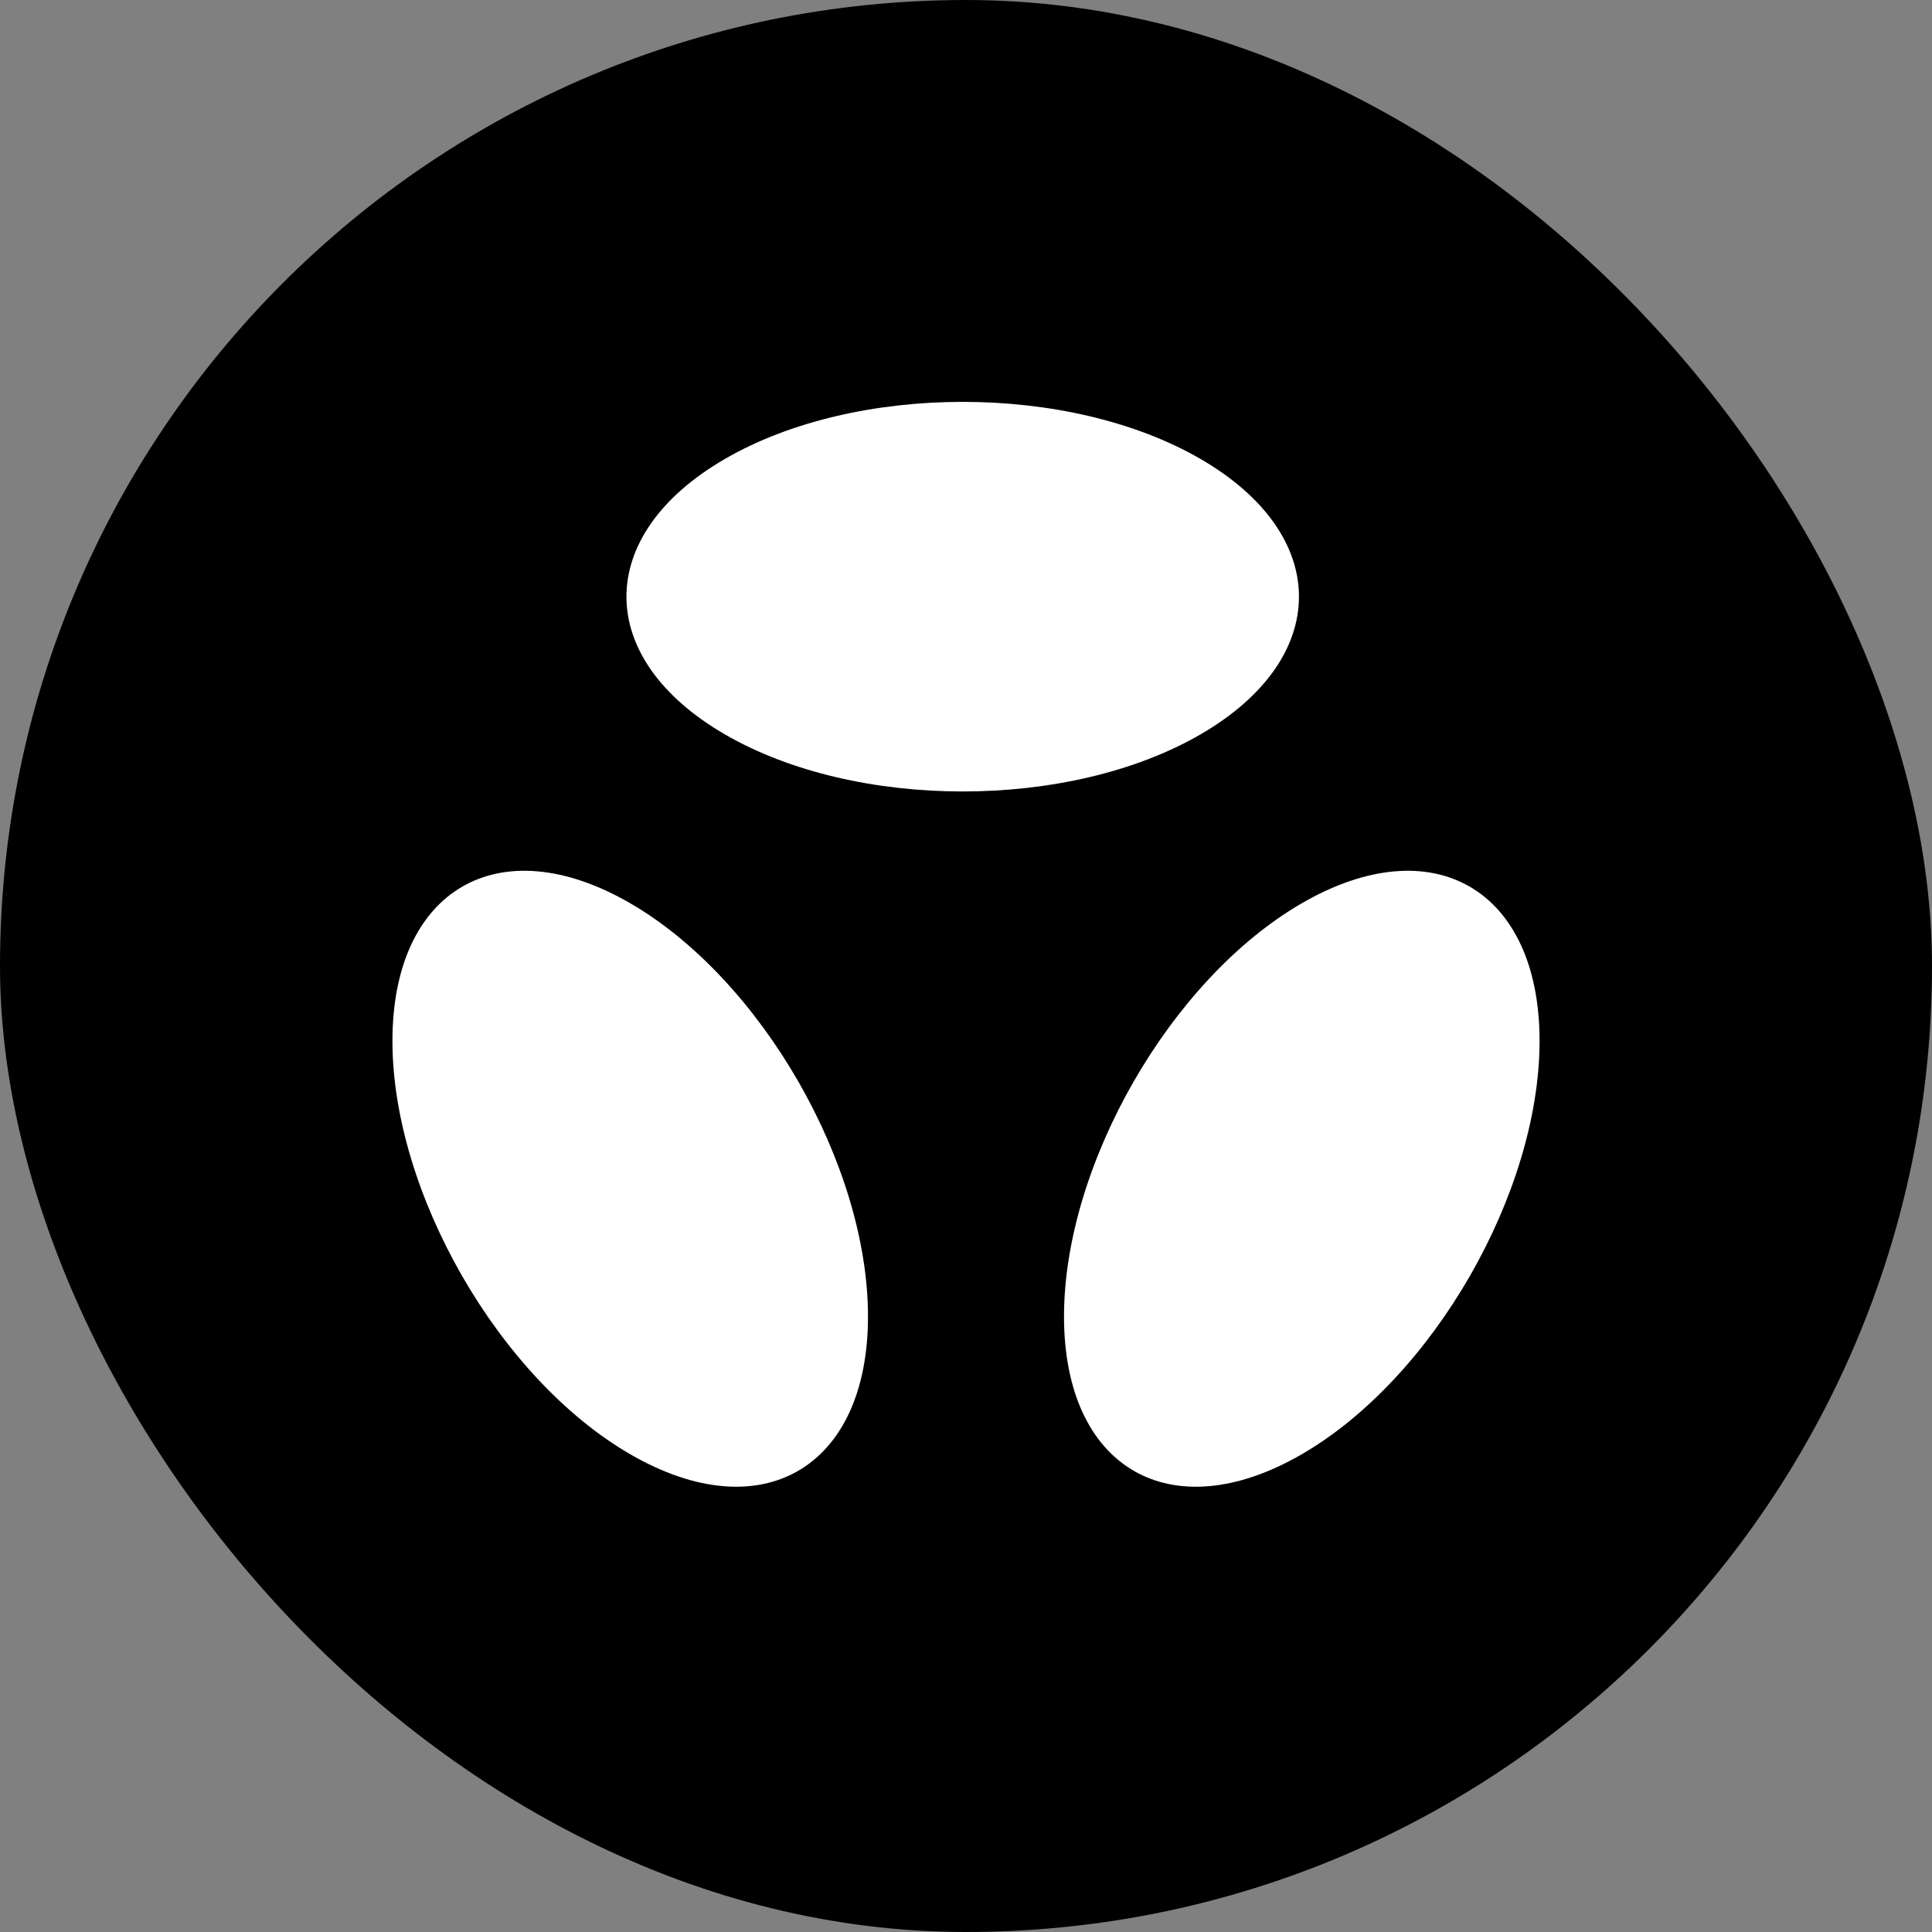
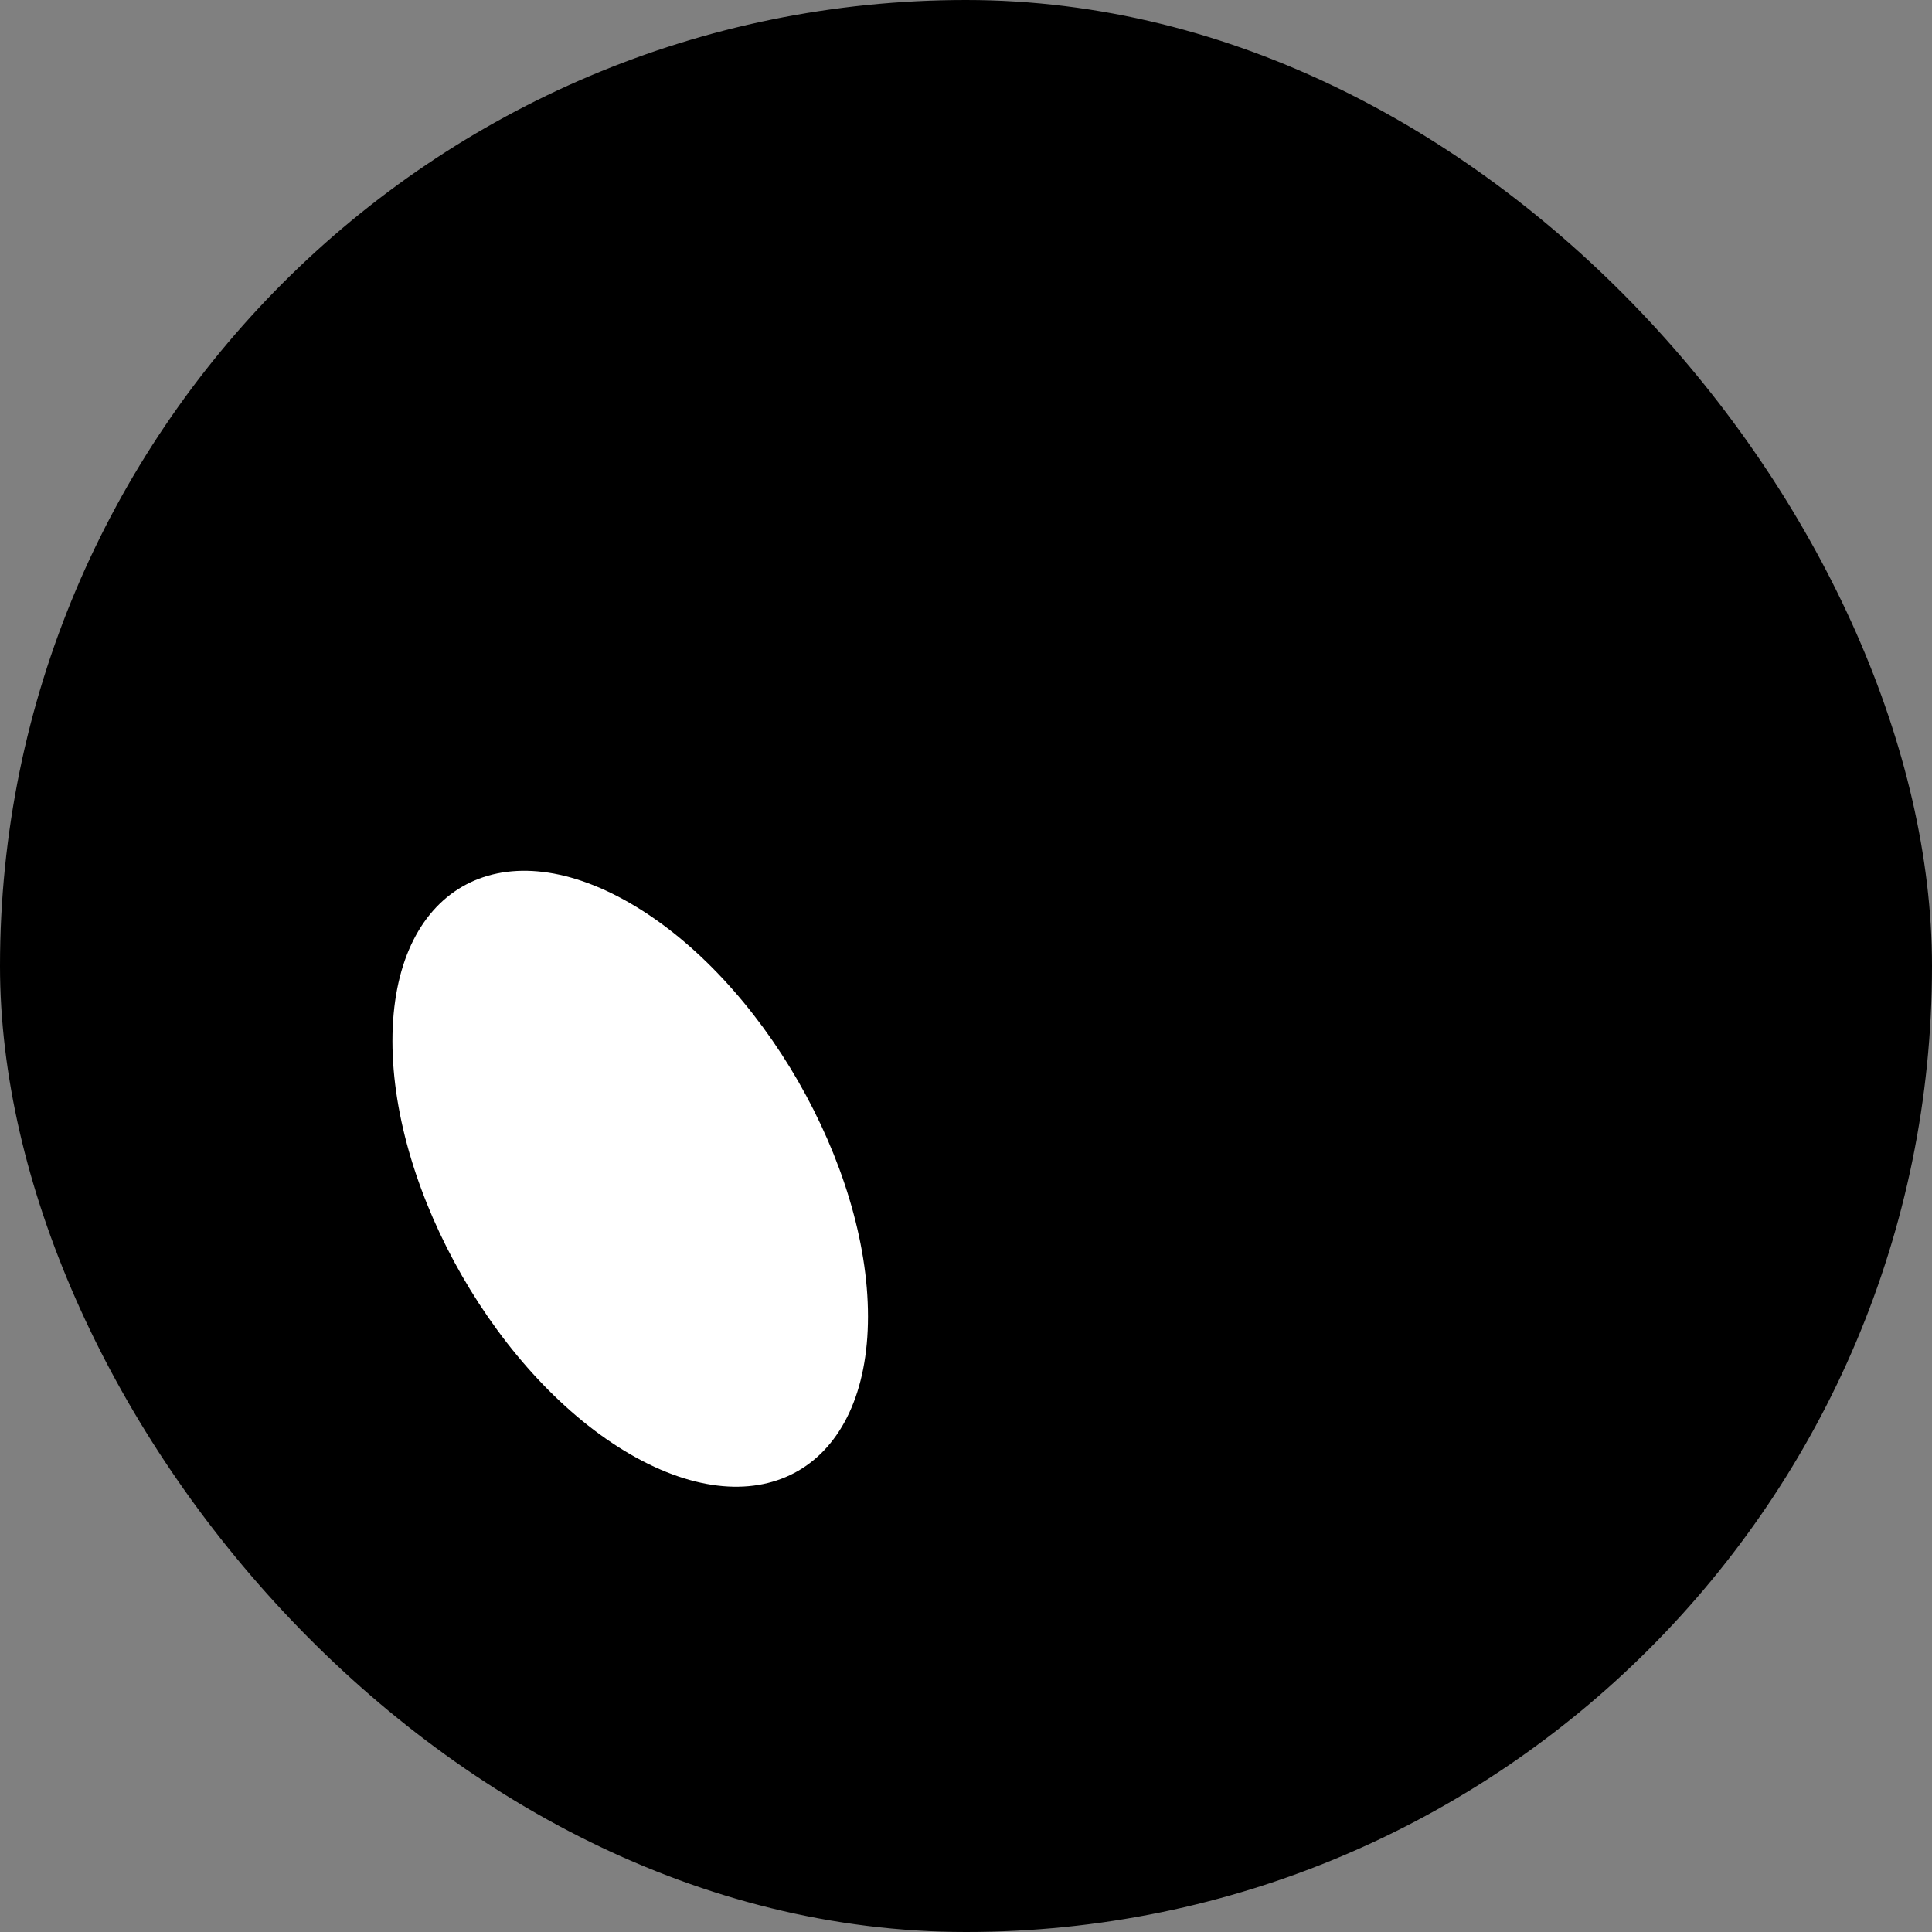
<svg xmlns="http://www.w3.org/2000/svg" width="1024" height="1024" viewBox="0 0 1024 1024" fill="none">
  <rect x="0" y="0" width="1024" height="1024" fill="#808080" stroke="none" />
  <rect width="1024" height="1024" rx="512" fill="black" />
-   <path d="M384.229 389.254C314.629 348.933 314.629 283.561 384.229 243.24C453.829 202.92 566.673 202.92 636.273 243.24C705.873 283.561 705.873 348.933 636.273 389.254C566.673 429.575 453.829 429.575 384.229 389.254Z" fill="white" />
-   <path d="M563.947 697.776C563.947 617.446 620.371 519.069 689.973 478.747C759.576 438.425 816 471.427 816 551.757C816 632.087 759.576 730.463 689.973 770.785C620.371 811.107 563.947 778.106 563.947 697.776Z" fill="white" />
  <path d="M334.027 478.742C264.424 438.42 208 471.421 208 551.751C208 632.081 264.424 730.458 334.027 770.78C403.629 811.102 460.053 778.1 460.053 697.77C460.053 617.44 403.629 519.064 334.027 478.742Z" fill="white" />
</svg>